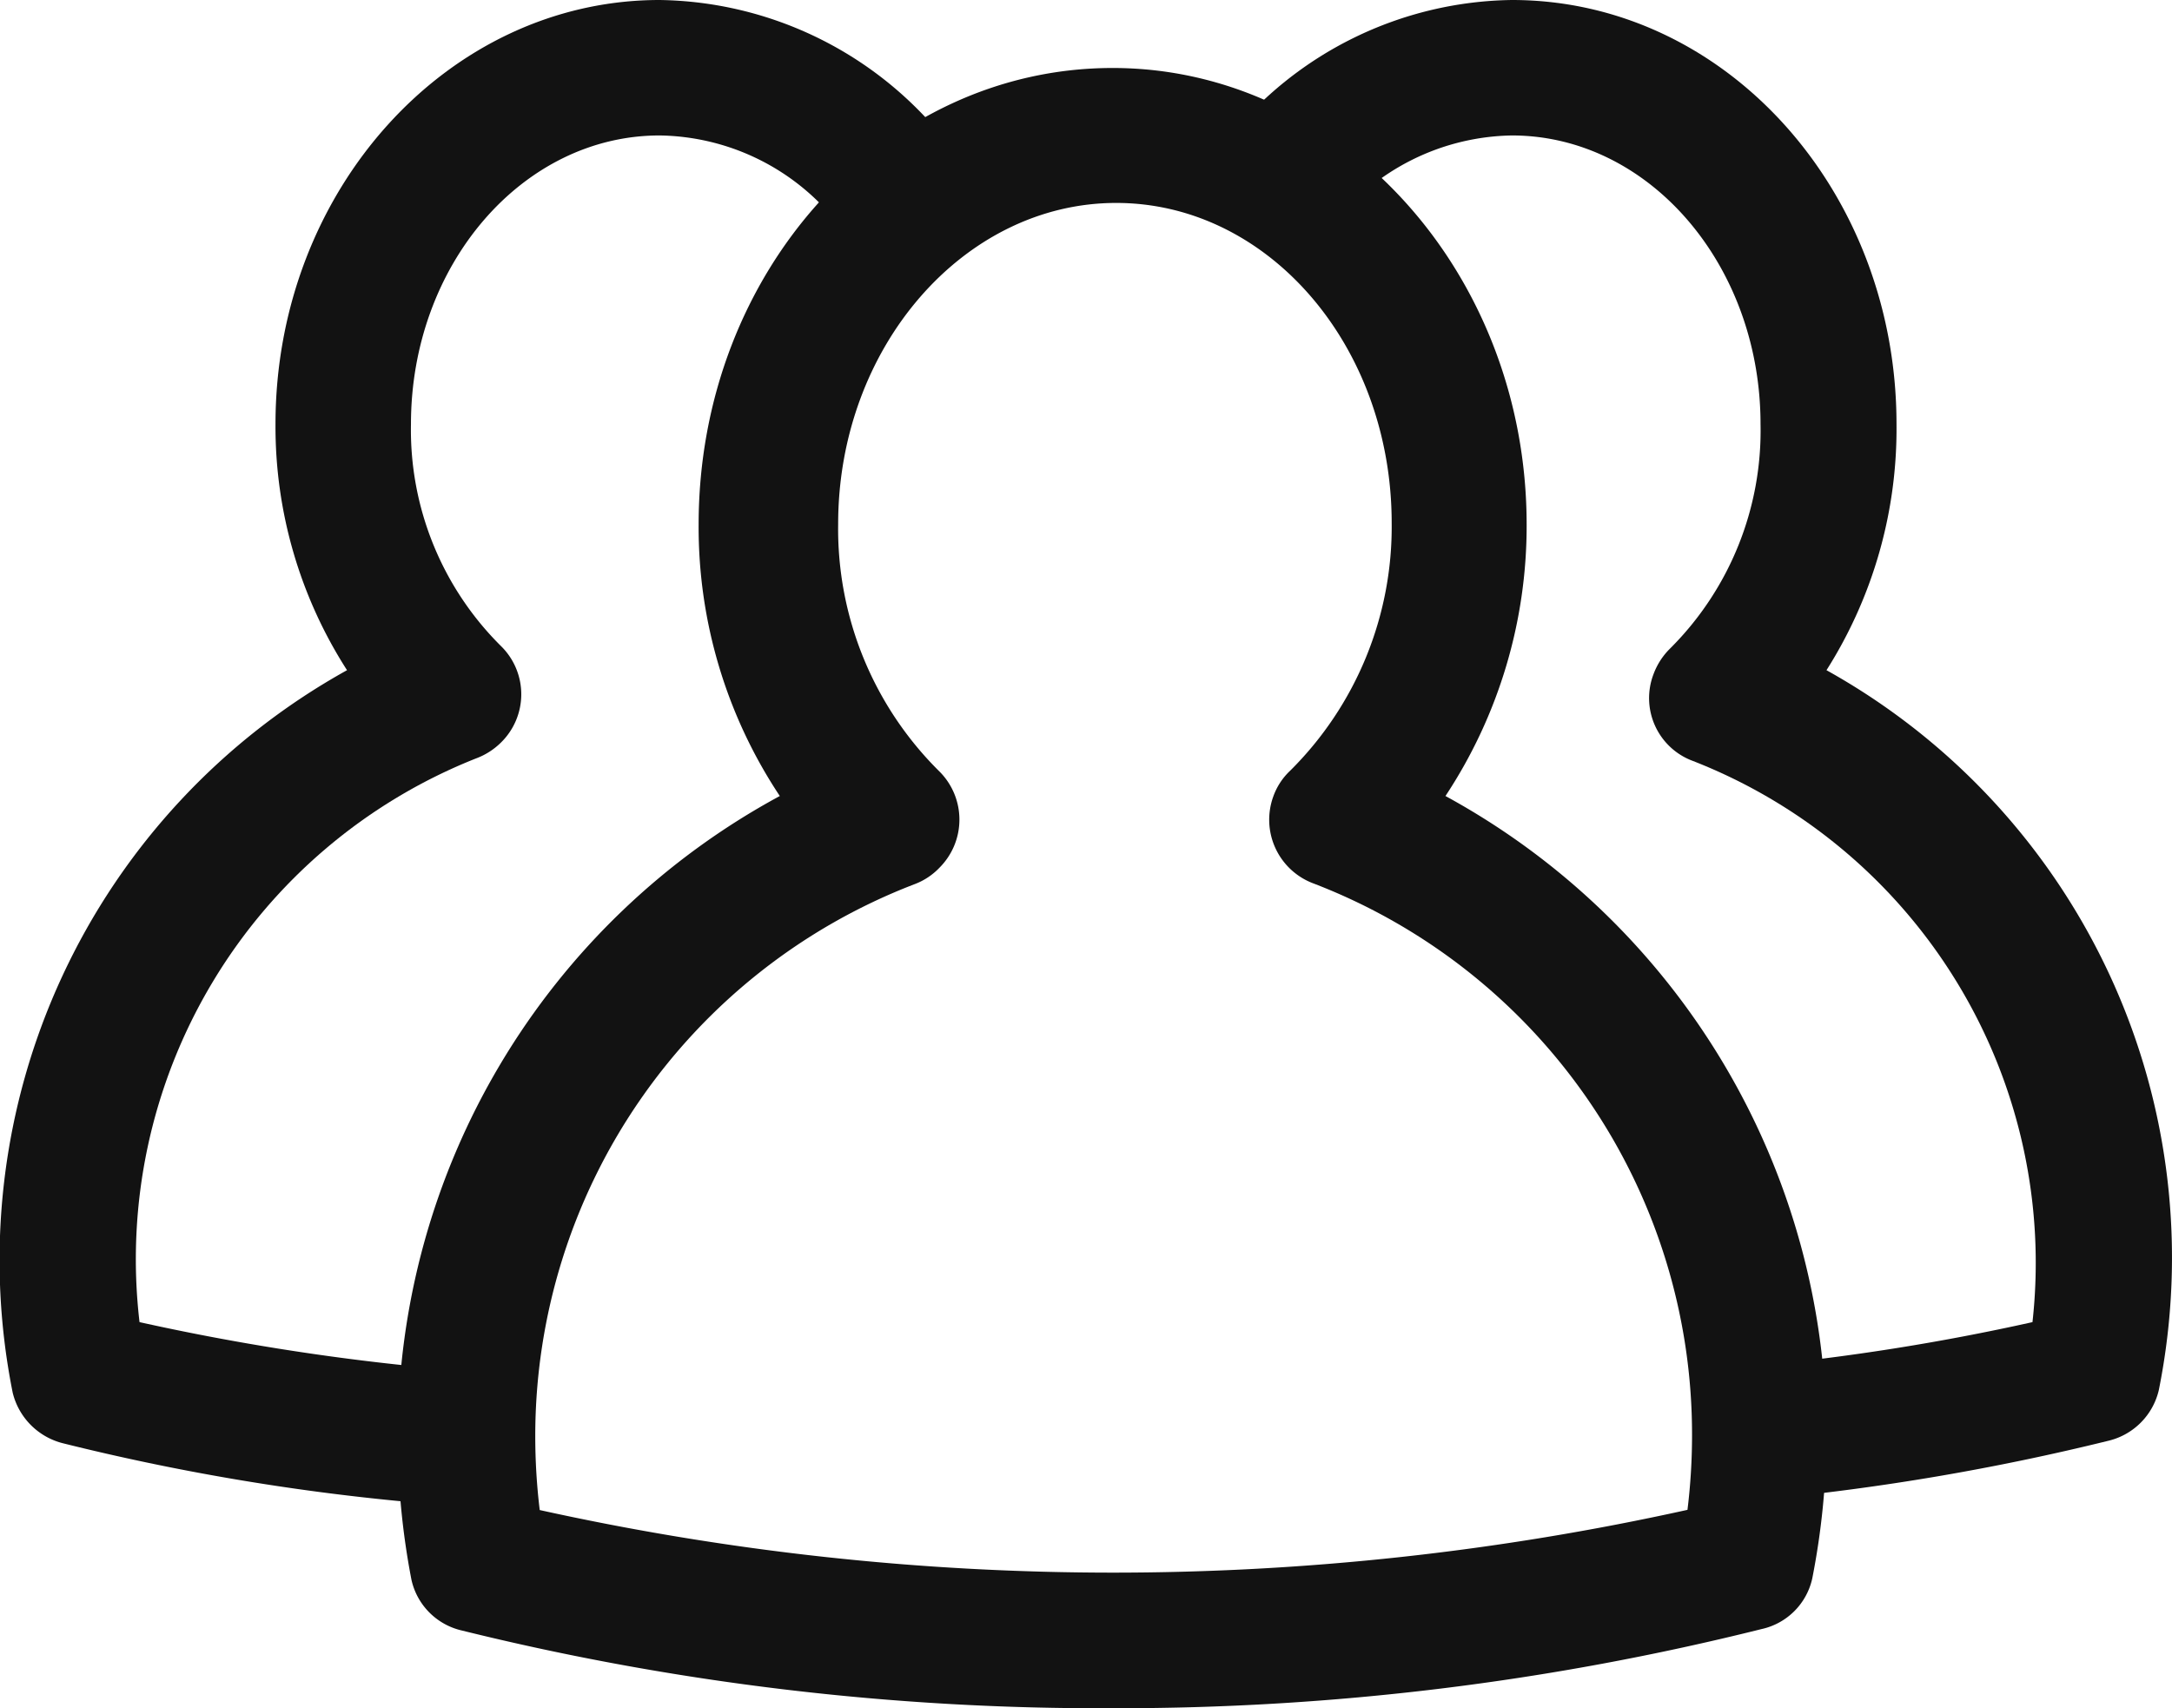
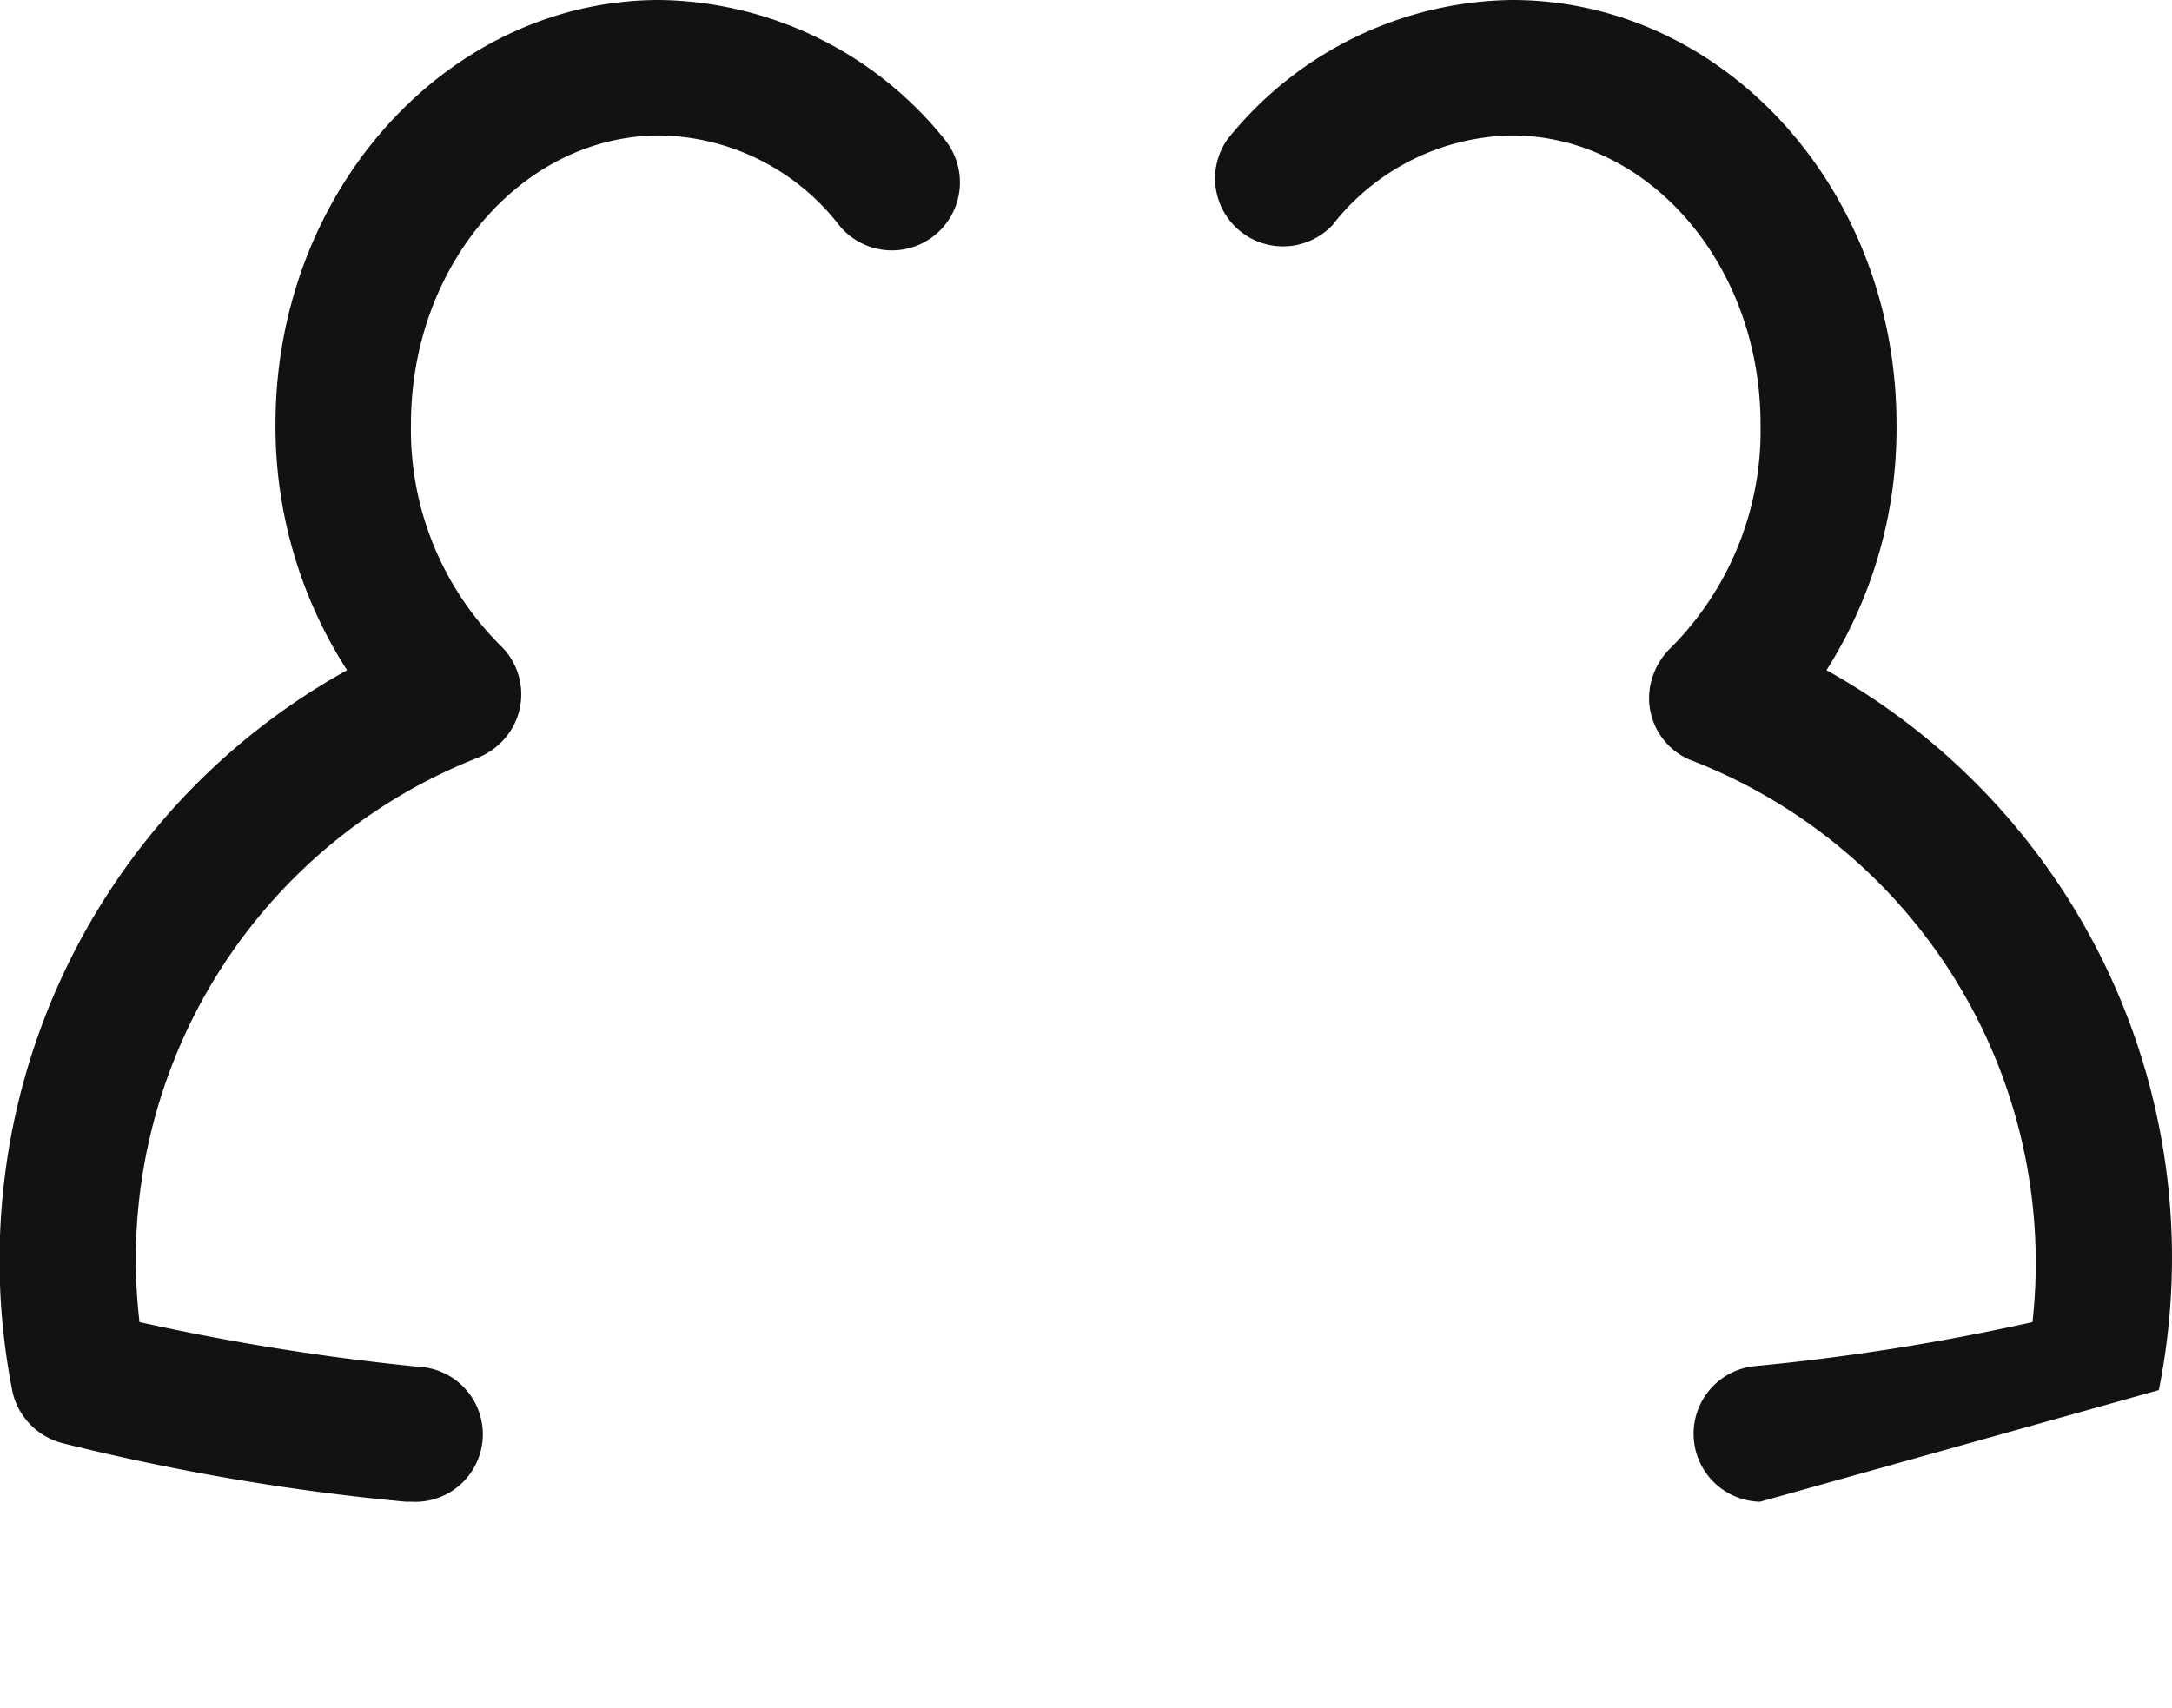
<svg xmlns="http://www.w3.org/2000/svg" viewBox="0 0 42.81 33.67">
  <defs>
    <style>.cls-1{fill:#121212;}</style>
  </defs>
  <g id="Calque_2" data-name="Calque 2">
    <g id="Calque_1-2" data-name="Calque 1">
      <g id="ICO_EQUIPE_TOURNAGE" data-name="ICO EQUIPE TOURNAGE">
        <g id="Groupe_1562" data-name="Groupe 1562">
-           <path id="Tracé_832" data-name="Tracé 832" class="cls-1" d="M21.94,33.67A52.37,52.37,0,0,1,9.11,32.14a1.32,1.32,0,0,1-1-1,14.81,14.81,0,0,1-.27-2.82,14.36,14.36,0,0,1,7.53-12.63,9.57,9.57,0,0,1-1.6-5.35c0-5,3.66-9,8.16-9s8.16,4.05,8.16,9a9.65,9.65,0,0,1-1.6,5.35A14.4,14.4,0,0,1,36,28.29a14.82,14.82,0,0,1-.28,2.82,1.31,1.31,0,0,1-1,1A52.23,52.23,0,0,1,21.94,33.67ZM10.62,29.76a52.39,52.39,0,0,0,22.64,0,12.08,12.08,0,0,0,.09-1.47,11.63,11.63,0,0,0-7.47-10.88,1.34,1.34,0,0,1-.78-1.72,1.29,1.29,0,0,1,.33-.5,6.77,6.77,0,0,0,2-4.88C27.43,6.82,25,4,22,4s-5.48,2.84-5.48,6.33a6.72,6.72,0,0,0,2,4.88,1.34,1.34,0,0,1,0,1.89,1.32,1.32,0,0,1-.5.33,11.65,11.65,0,0,0-7.47,10.88,12.08,12.08,0,0,0,.09,1.47Z" />
-         </g>
+           </g>
        <g id="Groupe_1563" data-name="Groupe 1563">
-           <path id="Tracé_833" data-name="Tracé 833" class="cls-1" d="M34.69,29.6a1.34,1.34,0,0,1-.13-2.67,44.62,44.62,0,0,0,5.5-.87A10.62,10.62,0,0,0,33.37,15a1.32,1.32,0,0,1-.78-1.71,1.38,1.38,0,0,1,.32-.5A6.06,6.06,0,0,0,34.7,8.36c0-3.14-2.2-5.69-4.9-5.69a4.57,4.57,0,0,0-3.54,1.77,1.34,1.34,0,0,1-2.07-1.69h0A7.3,7.3,0,0,1,29.8,0C34,0,37.38,3.75,37.38,8.36A8.88,8.88,0,0,1,36,13.21,13.25,13.25,0,0,1,42.55,27.4a1.34,1.34,0,0,1-1,1,46.89,46.89,0,0,1-6.75,1.15Z" />
+           <path id="Tracé_833" data-name="Tracé 833" class="cls-1" d="M34.69,29.6a1.34,1.34,0,0,1-.13-2.67,44.62,44.62,0,0,0,5.5-.87A10.62,10.62,0,0,0,33.37,15a1.32,1.32,0,0,1-.78-1.71,1.38,1.38,0,0,1,.32-.5A6.06,6.06,0,0,0,34.7,8.36c0-3.14-2.2-5.69-4.9-5.69a4.57,4.57,0,0,0-3.54,1.77,1.34,1.34,0,0,1-2.07-1.69h0A7.3,7.3,0,0,1,29.8,0C34,0,37.38,3.75,37.38,8.36A8.88,8.88,0,0,1,36,13.21,13.25,13.25,0,0,1,42.55,27.4Z" />
        </g>
        <g id="Groupe_1564" data-name="Groupe 1564">
          <path id="Tracé_834" data-name="Tracé 834" class="cls-1" d="M8.12,29.6H8a45.33,45.33,0,0,1-6.75-1.15,1.36,1.36,0,0,1-1-1A13.3,13.3,0,0,1,6.84,13.21,8.88,8.88,0,0,1,5.43,8.36C5.43,3.75,8.83,0,13,0a7.33,7.33,0,0,1,5.62,2.75,1.34,1.34,0,0,1-2.08,1.69A4.55,4.55,0,0,0,13,2.67c-2.7,0-4.9,2.55-4.9,5.69a6,6,0,0,0,1.78,4.38,1.33,1.33,0,0,1,0,1.89,1.38,1.38,0,0,1-.5.32A10.62,10.62,0,0,0,2.75,26.06a46.63,46.63,0,0,0,5.5.88,1.33,1.33,0,0,1-.13,2.66Z" />
        </g>
      </g>
    </g>
  </g>
</svg>